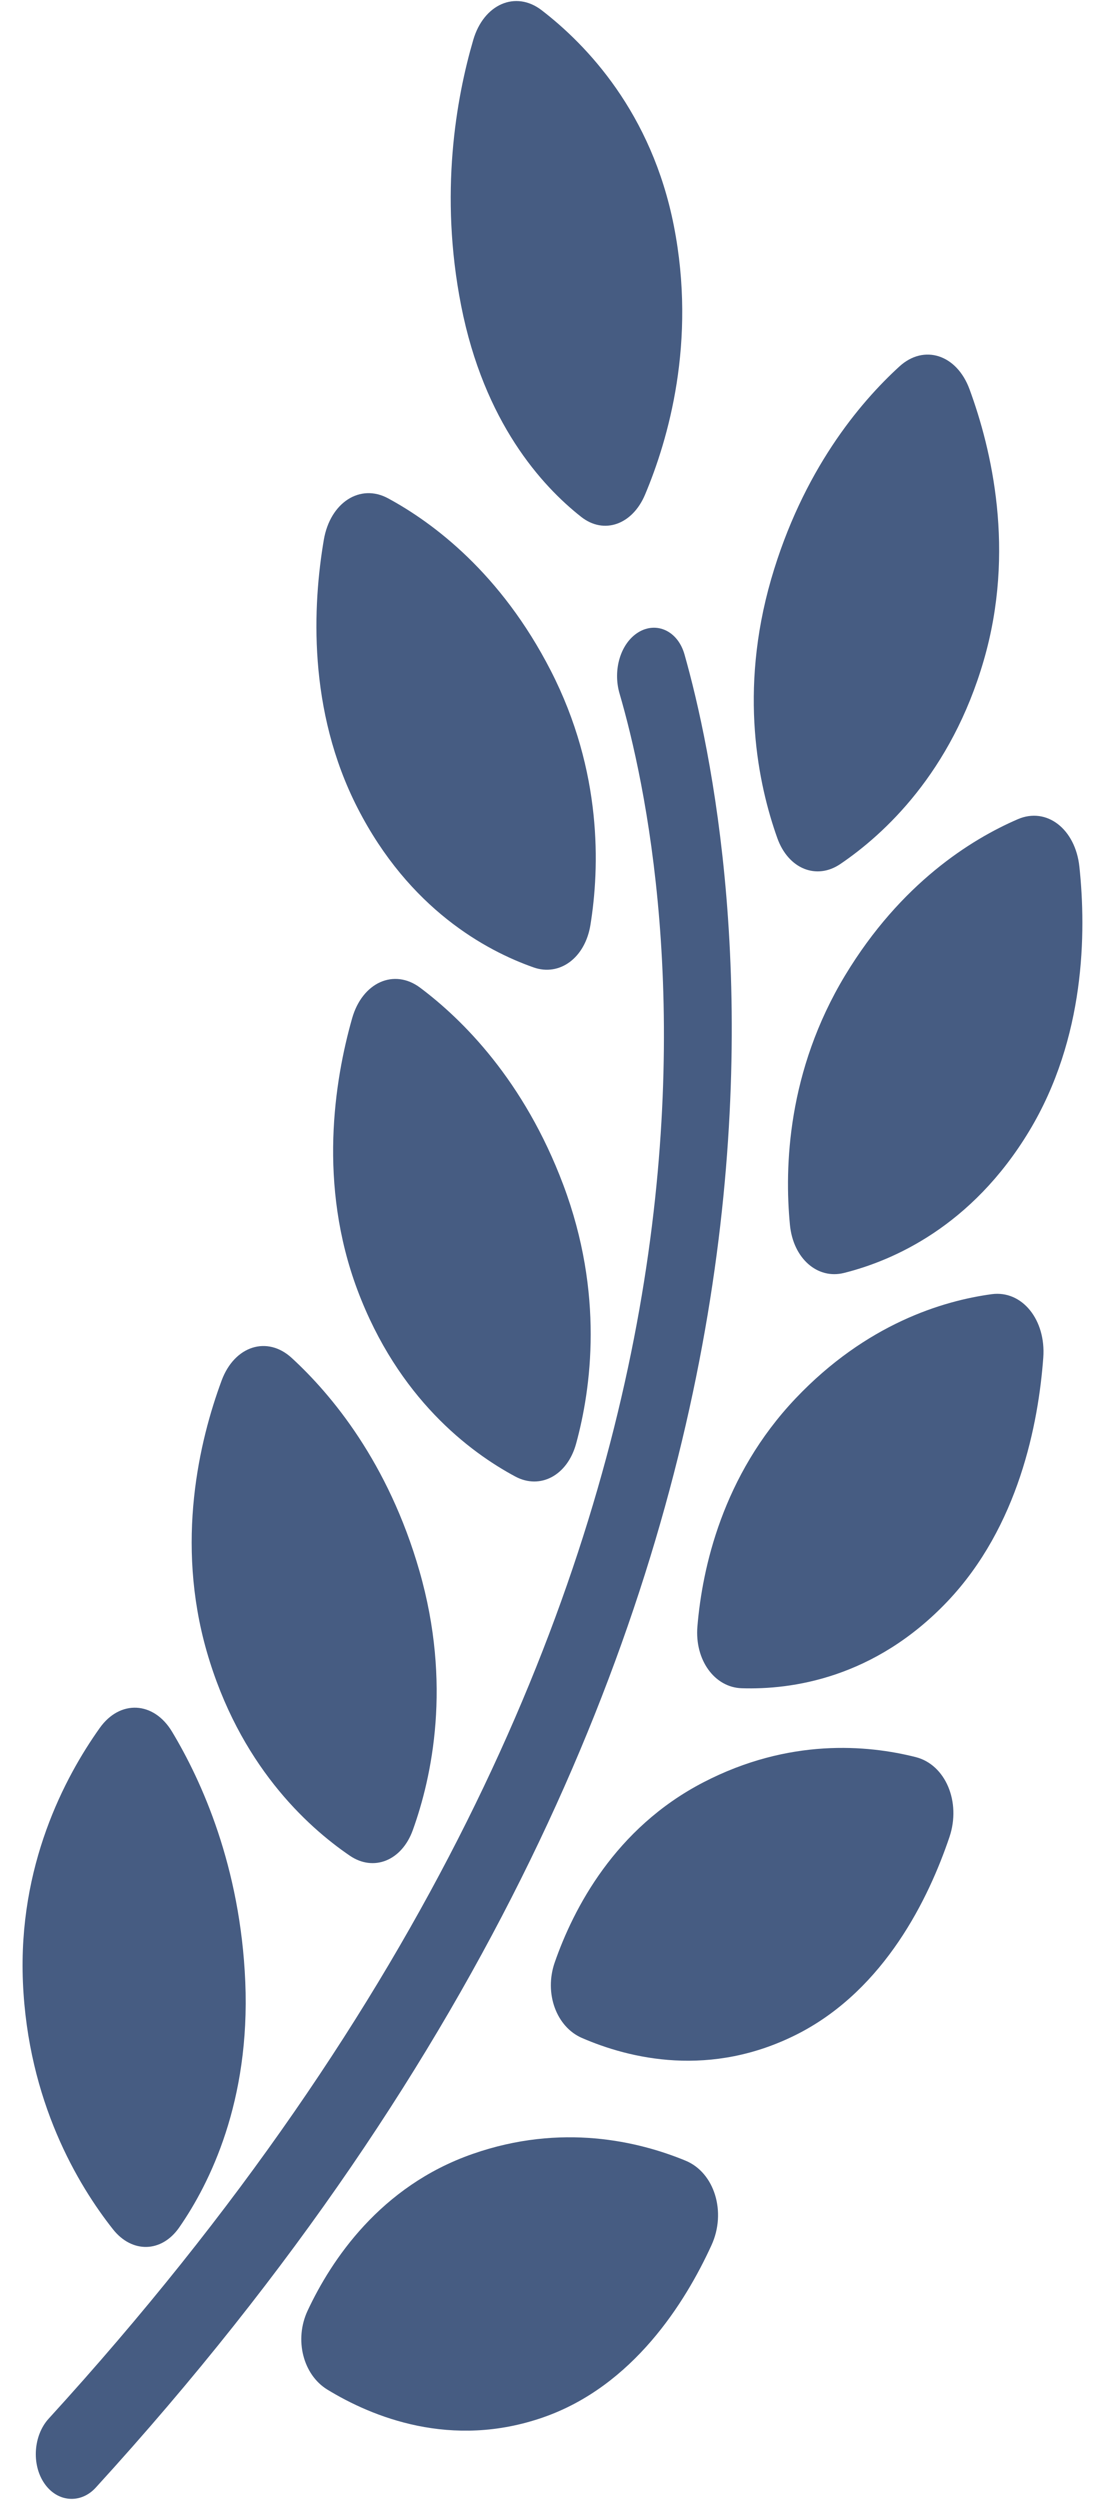
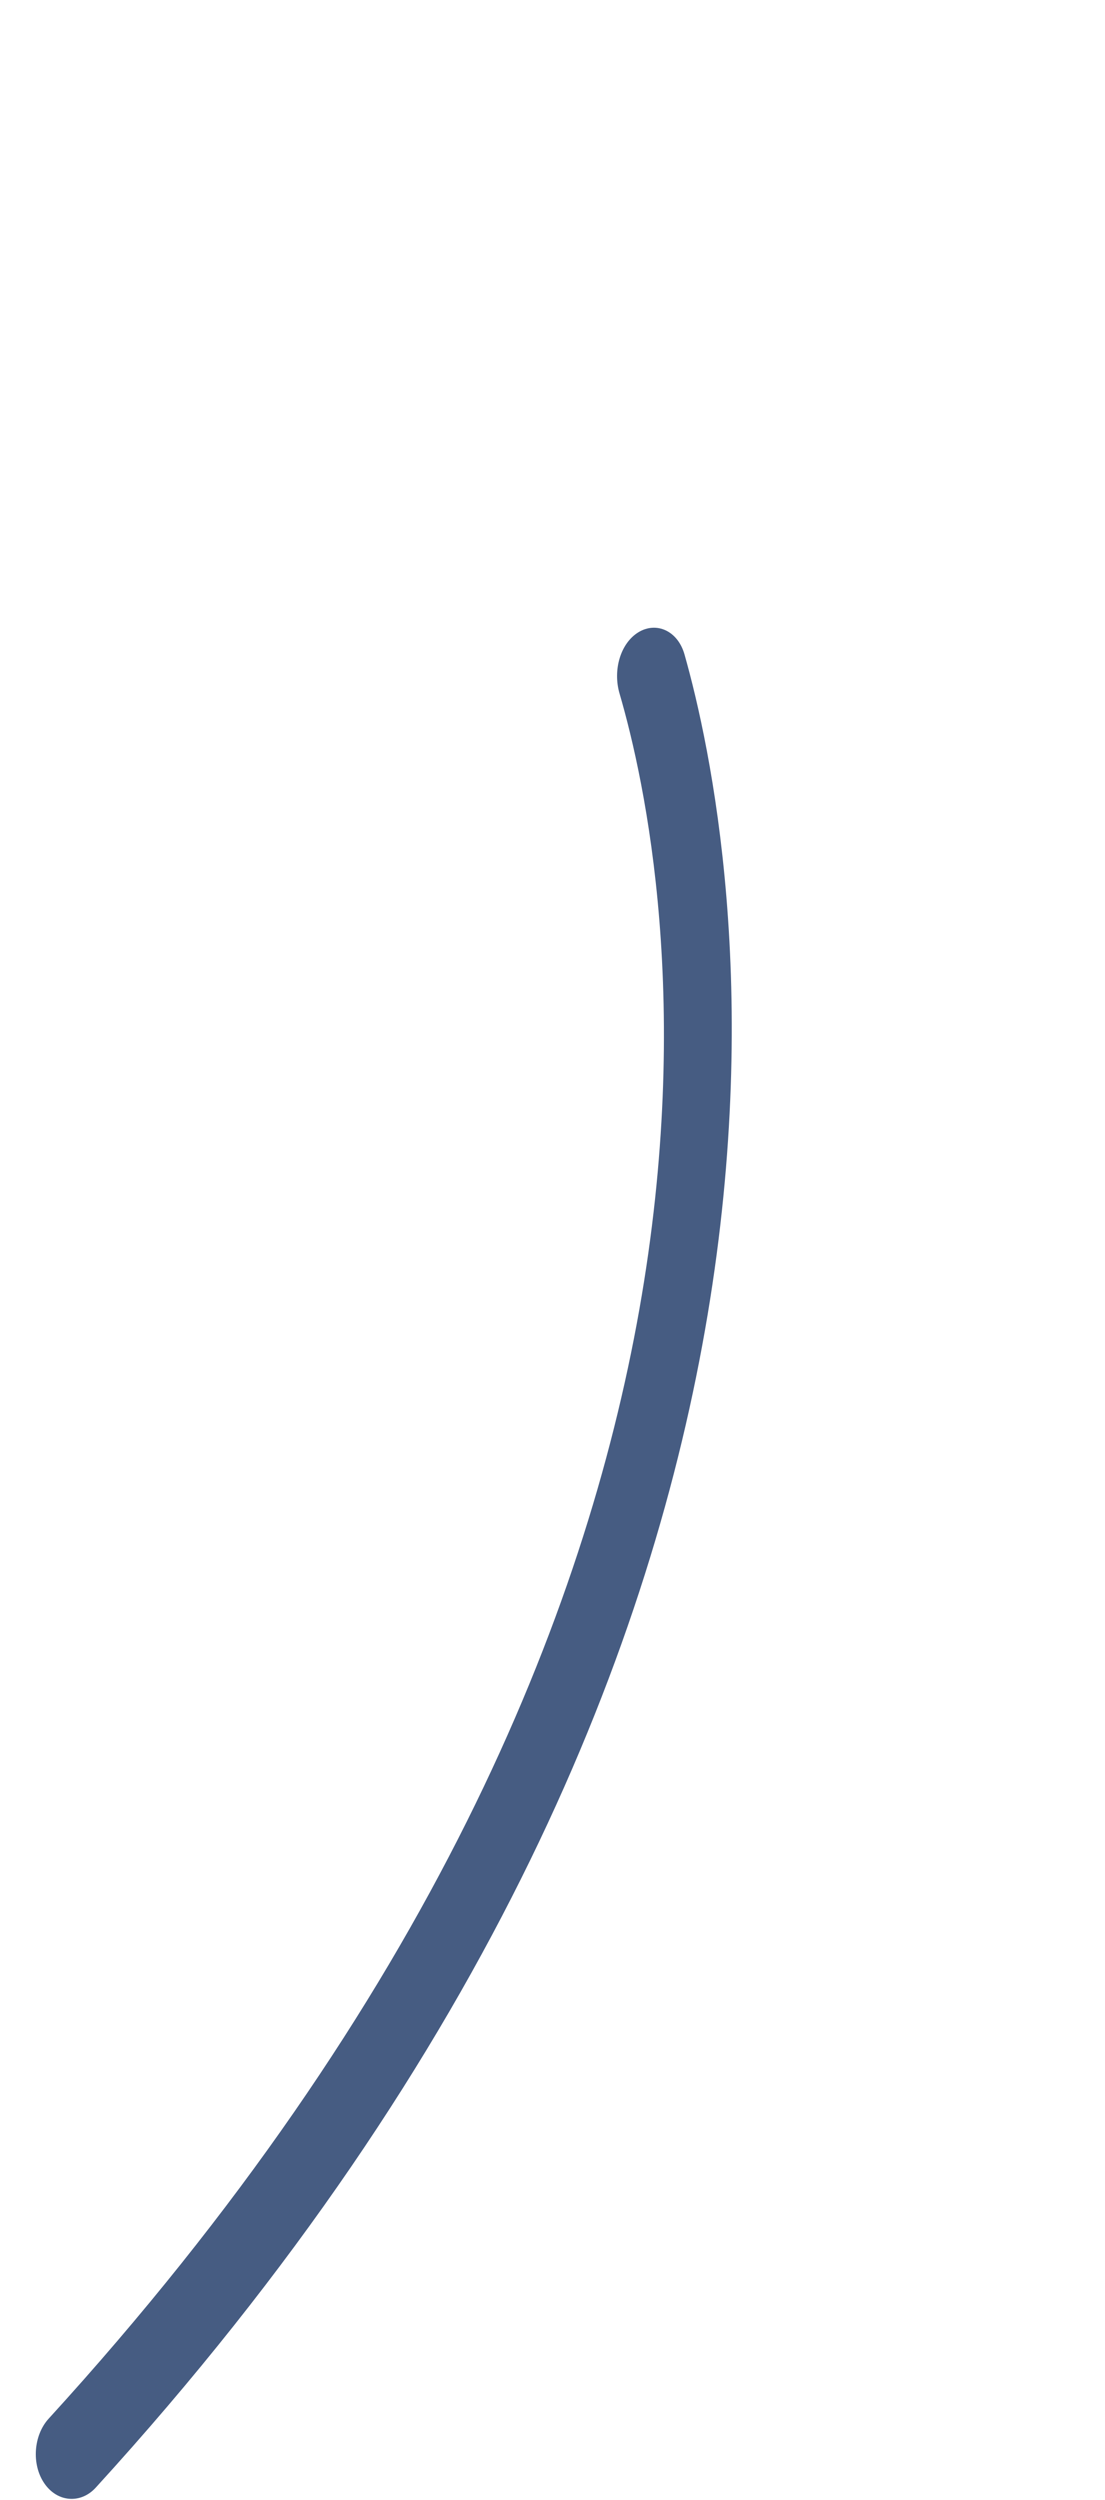
<svg xmlns="http://www.w3.org/2000/svg" width="42" height="95" viewBox="0 0 42 95" fill="none">
-   <path d="M31.939 32.835C31.037 33.447 29.965 33.023 29.546 31.852C28.823 29.828 28.072 26.297 29.311 22.008C30.509 17.882 32.672 15.309 34.187 13.925C35.123 13.07 36.365 13.474 36.85 14.79C37.692 17.078 38.6 20.929 37.393 25.091C36.156 29.366 33.599 31.71 31.939 32.835ZM22.442 35.148C22.239 36.404 21.27 37.111 20.283 36.764C18.466 36.125 15.557 34.544 13.594 30.712C11.682 26.983 11.889 22.977 12.308 20.514C12.549 19.097 13.689 18.361 14.752 18.938C16.474 19.871 19.037 21.786 20.934 25.485C22.904 29.326 22.792 32.977 22.442 35.148ZM21.411 45.029C22.963 49.159 22.472 52.762 21.898 54.859C21.567 56.073 20.531 56.617 19.587 56.111C17.852 55.181 15.132 53.139 13.587 49.025C12.084 45.013 12.71 41.073 13.383 38.7C13.769 37.335 14.976 36.791 15.97 37.535C17.578 38.74 19.918 41.054 21.411 45.029ZM8.424 52.461C8.911 51.146 10.155 50.746 11.089 51.605C12.601 52.995 14.757 55.574 15.943 59.702C17.176 63.998 16.419 67.526 15.691 69.546C15.27 70.715 14.198 71.135 13.297 70.52C11.64 69.39 9.089 67.038 7.858 62.759C6.663 58.593 7.578 54.746 8.424 52.461ZM6.814 84.644C6.141 85.614 5.016 85.631 4.294 84.717C2.967 83.037 1.063 79.865 0.871 75.326C0.686 70.902 2.452 67.548 3.791 65.666C4.56 64.584 5.843 64.649 6.539 65.807C7.666 67.681 9.138 70.929 9.323 75.314C9.513 79.863 7.976 82.969 6.814 84.644ZM24.517 18.799C24.038 19.935 22.959 20.326 22.09 19.642C20.59 18.461 18.398 16.045 17.528 11.618C16.689 7.358 17.344 3.719 17.988 1.516C18.386 0.155 19.6 -0.371 20.587 0.388C22.303 1.708 24.767 4.282 25.613 8.583C26.48 12.995 25.396 16.714 24.517 18.799ZM32.079 48.374C31.072 48.626 30.149 47.825 30.025 46.55C29.812 44.35 29.928 40.699 32.124 37.062C34.241 33.56 36.913 31.897 38.686 31.131C39.782 30.657 40.875 31.502 41.027 32.939C41.292 35.436 41.251 39.45 39.118 42.984C36.928 46.615 33.931 47.911 32.079 48.374ZM28.189 64.156C27.161 64.123 26.401 63.084 26.508 61.806C26.692 59.601 27.456 56.077 30.241 53.141C32.927 50.312 35.828 49.434 37.693 49.181C38.845 49.025 39.76 50.151 39.654 51.593C39.469 54.101 38.718 58.006 36.01 60.859C33.228 63.784 30.077 64.217 28.189 64.156ZM22.117 77.445C21.148 77.024 20.676 75.75 21.085 74.574C21.792 72.543 23.371 69.47 26.742 67.728C29.988 66.047 32.964 66.307 34.803 66.772C35.939 67.058 36.538 68.478 36.087 69.813C35.303 72.133 33.64 75.572 30.368 77.269C27.008 79.003 23.9 78.22 22.117 77.445ZM17.964 81.853C21.345 80.671 24.276 81.374 26.058 82.109C27.159 82.563 27.619 84.063 27.043 85.321C26.043 87.507 24.065 90.667 20.657 91.86C17.15 93.086 14.138 91.844 12.443 90.809C11.522 90.247 11.175 88.913 11.693 87.807C12.588 85.895 14.449 83.078 17.964 81.853Z" fill="#465C82" />
  <path d="M23.548 26.355C23.288 25.465 23.581 24.448 24.262 24.029C24.948 23.608 25.764 23.971 26.018 24.872C28.023 31.958 33.814 61.476 3.64 94.533C3.068 95.16 2.178 95.094 1.684 94.37C1.189 93.647 1.276 92.541 1.849 91.914C30.823 60.172 25.515 33.097 23.548 26.355Z" fill="#465C82" />
</svg>